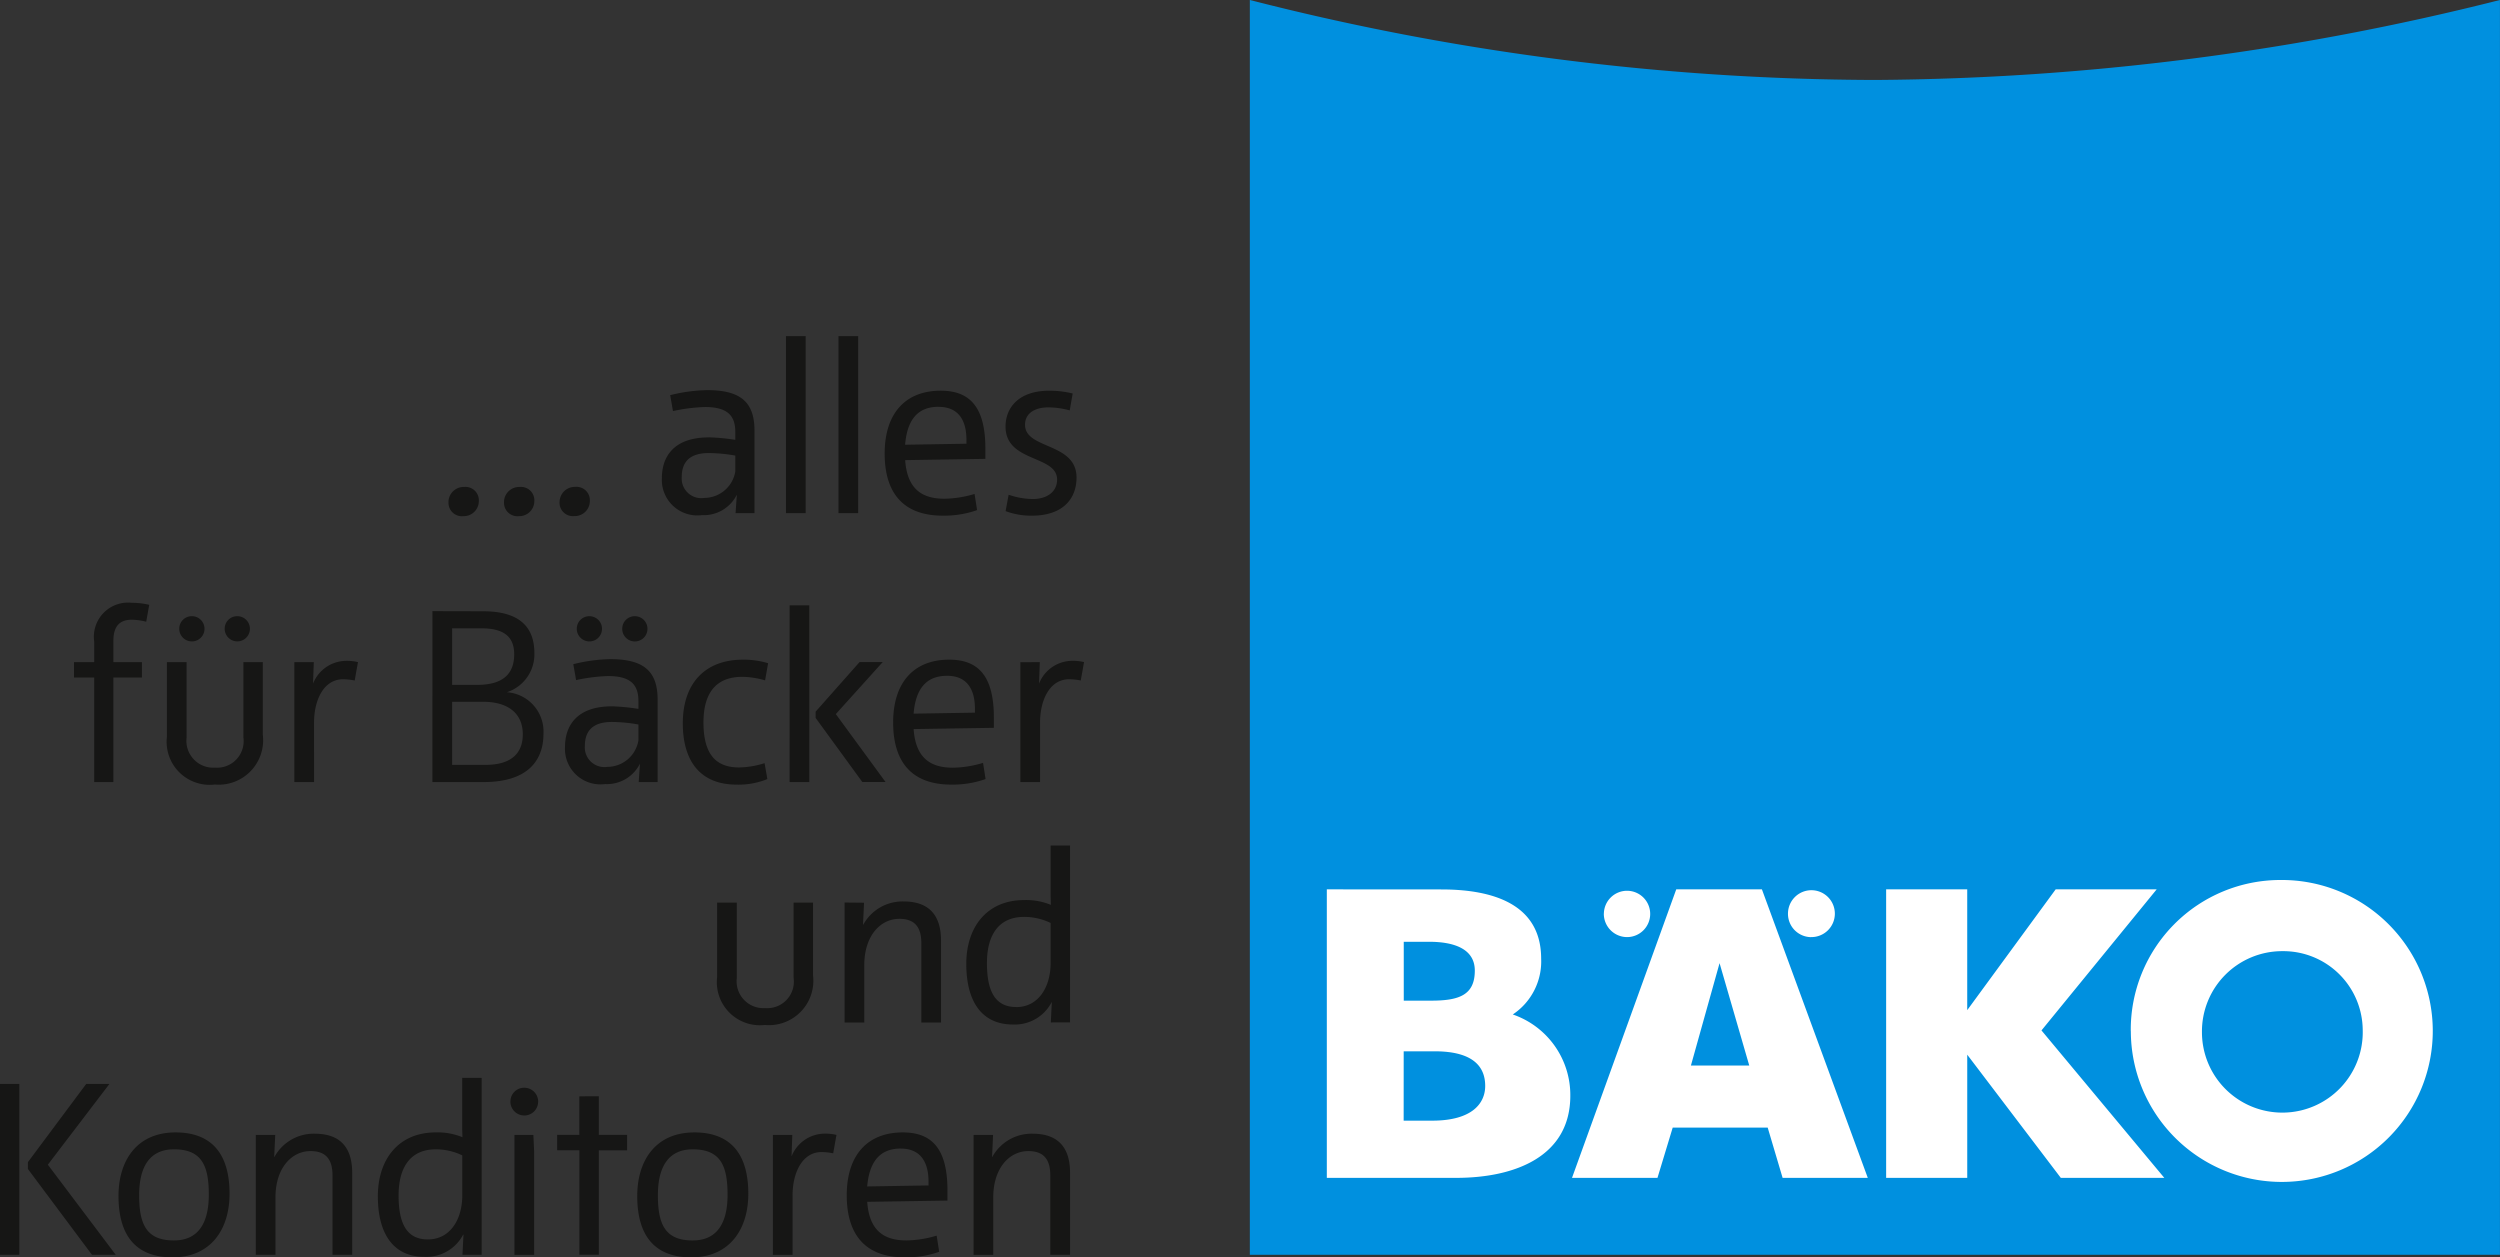
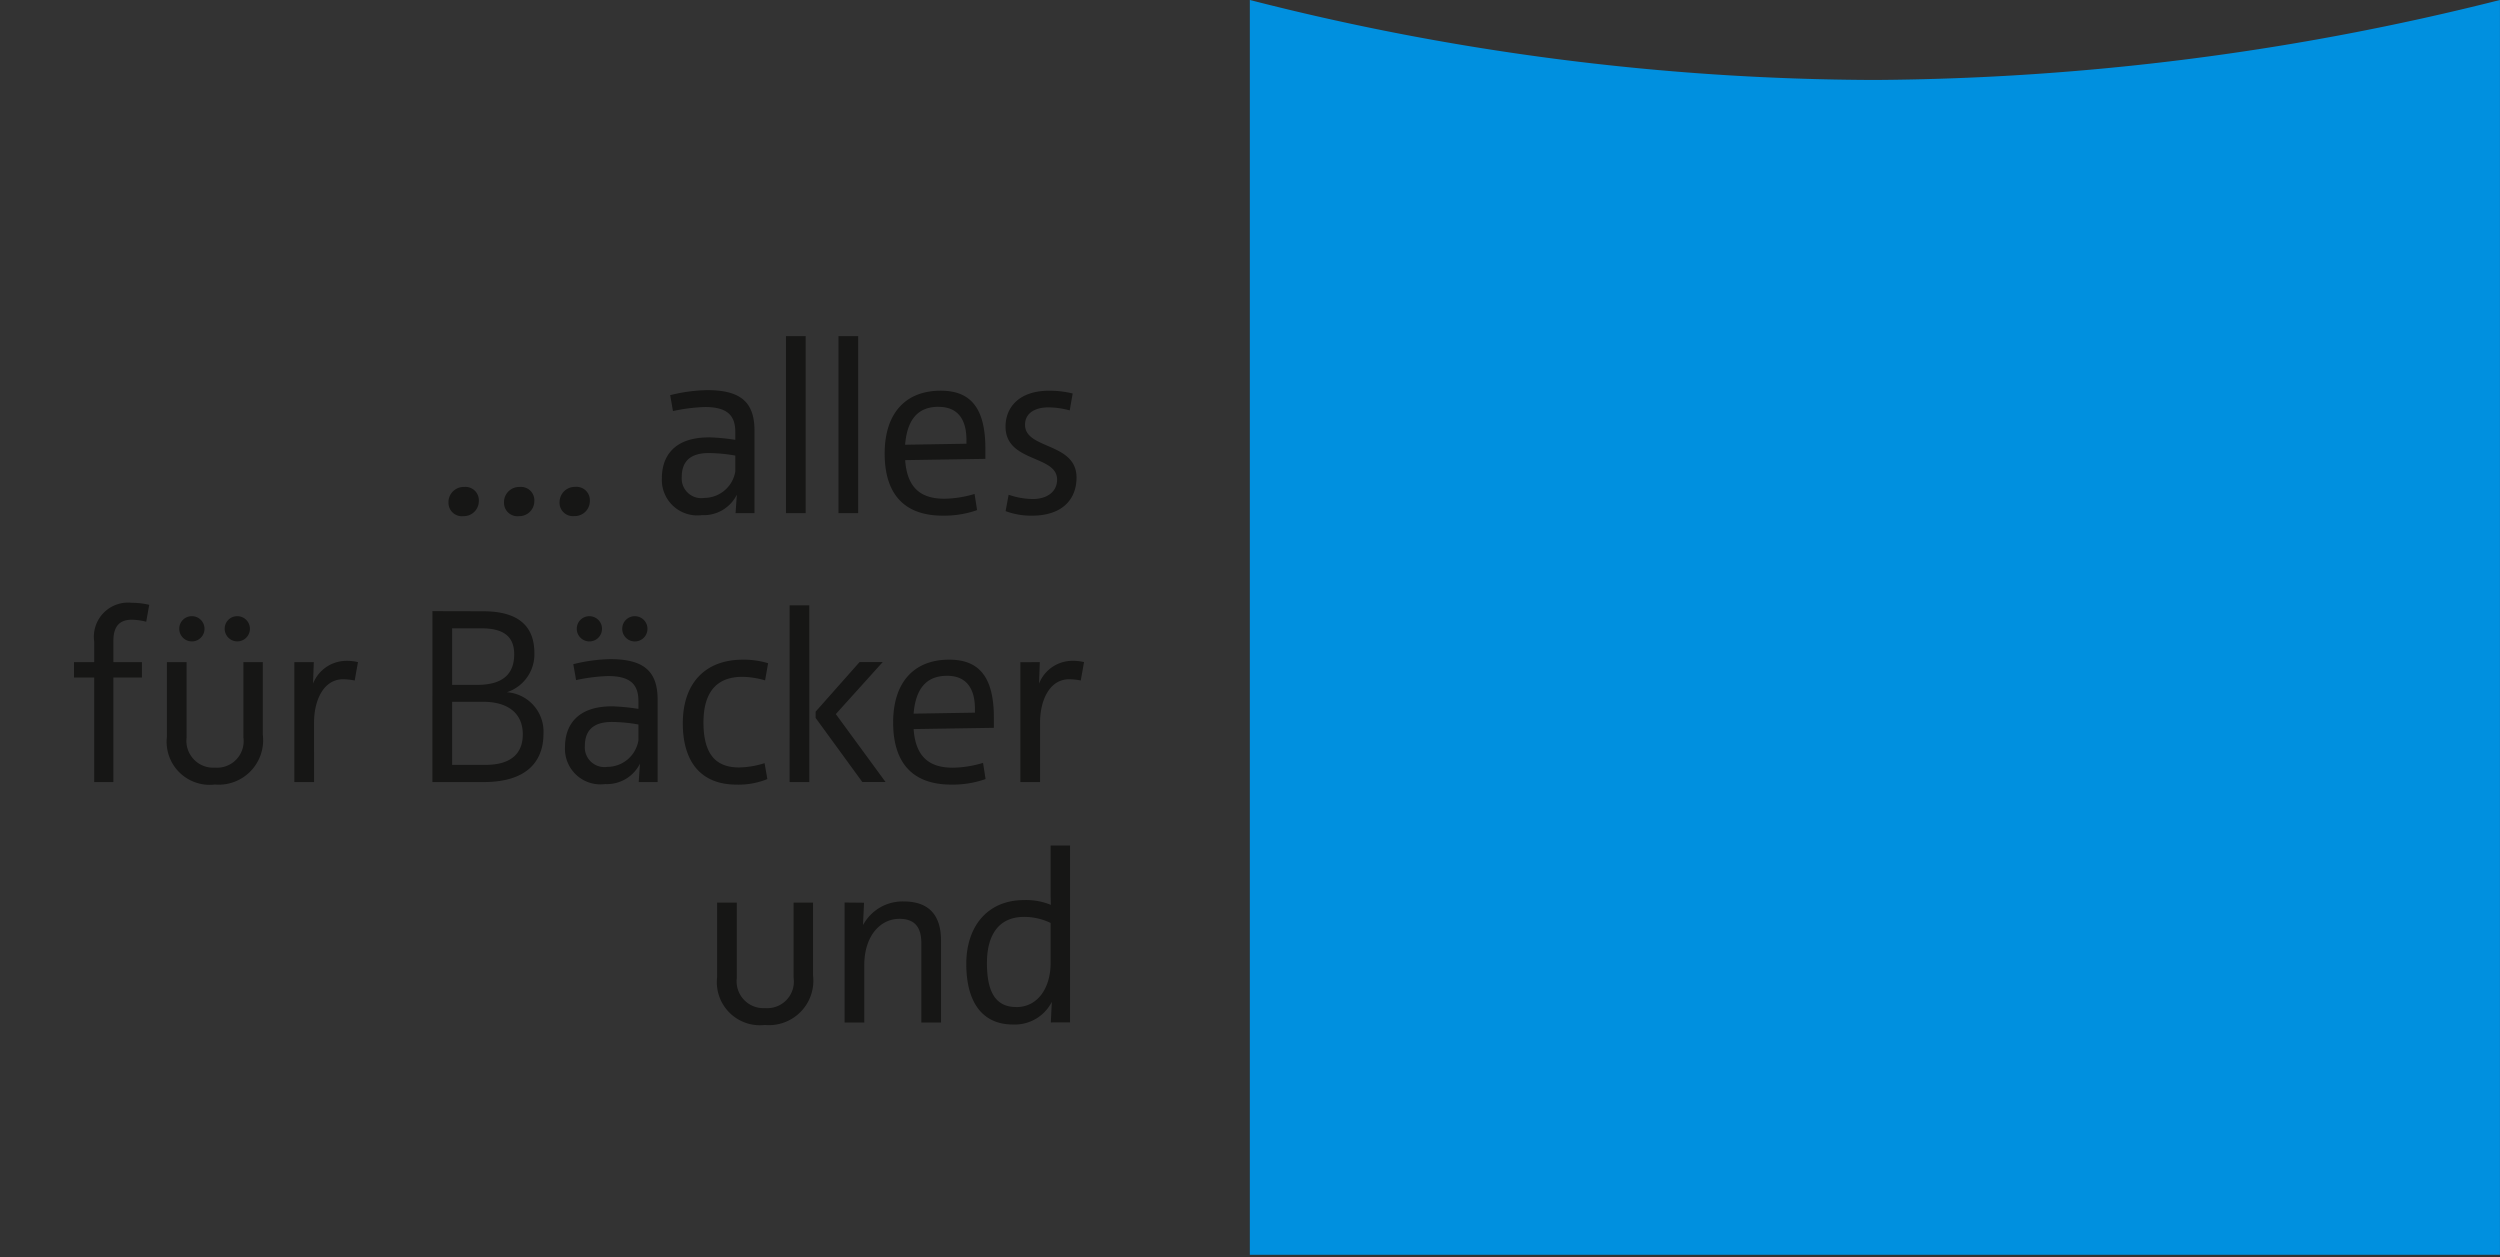
<svg xmlns="http://www.w3.org/2000/svg" width="159.984" height="80.462" viewBox="0 0 159.984 80.462">
  <rect x="0" y="0" width="159.984" height="80.462" fill="#333333" stroke="none" />
  <defs>
    <clipPath id="a">
-       <rect width="159.984" height="80.462" fill="none" />
-     </clipPath>
+       </clipPath>
  </defs>
  <g transform="translate(-0.06 -0.401)">
    <path d="M211.389.4a162.587,162.587,0,0,0,40,5.118,167.017,167.017,0,0,0,40-5.118V80.7h-80V.4" transform="translate(-131.348)" fill="#0090df" />
    <g transform="translate(0.06 0.401)">
      <g transform="translate(0)" clip-path="url(#a)">
        <path d="M260.193,149.794v18.463h5.19v-7.883l5.988,7.883h6.623l-7.86-9.436,7.372-9.027h-6.464l-5.66,7.73v-7.73h-5.19m-30.873,10.364H231.3c2.585,0,3.235,1.083,3.235,2.215,0,1.11-.831,2.223-3.393,2.223h-1.825ZM224.4,149.794v18.463h8.271c3.791,0,7.311-1.379,7.311-5.257A5.451,5.451,0,0,0,236.3,157.8a4.074,4.074,0,0,0,1.816-3.57c0-3.508-3.109-4.431-6.384-4.431Zm4.923,3.355h1.626c1.594,0,2.921.453,2.921,1.844,0,1.551-.985,1.923-2.782,1.923h-1.764Zm17.438-3.355-6.671,18.463h5.47l.975-3.218h6.078l.955,3.218h5.451l-6.775-18.463Zm2.772,4.722,1.9,6.551H247.7Zm26.319,4.355a9.661,9.661,0,1,0,9.607-9.676A9.581,9.581,0,0,0,275.848,158.871Zm4.551.072a5.135,5.135,0,0,1,5.165-5.194,5.081,5.081,0,0,1,5.123,5.044,5.145,5.145,0,1,1-10.288.15Zm-38.273-7.594a1.482,1.482,0,1,1,1.482,1.5A1.492,1.492,0,0,1,242.126,151.349Zm13.263,1.5a1.5,1.5,0,1,0-1.482-1.5A1.492,1.492,0,0,0,255.388,152.852Z" transform="translate(-139.492 -92.881)" fill="#fff" />
-         <path d="M1.809,188.049v.436l4.1,5.492H7.43l-4.345-5.767,3.941-5.169H5.54l-3.732,5.007M0,193.978H1.26V183.042H0Zm11.256-7.834c-2.455,0-3.65,1.776-3.65,4.07,0,2.342.953,3.925,3.457,3.925,2.439,0,3.65-1.777,3.65-4.071C14.713,187.726,13.744,186.144,11.256,186.144Zm-.1,6.913c-1.744,0-2.228-1-2.228-2.891,0-1.874.71-2.94,2.228-2.94,1.745,0,2.229,1,2.229,2.891C13.388,191.991,12.677,193.057,11.159,193.057Zm5.235-6.752v7.673h1.26V190.31c0-1.889,1.034-2.971,2.245-2.971.953,0,1.405.5,1.405,1.55v5.088h1.26v-5.25c0-1.535-.694-2.5-2.39-2.5a2.864,2.864,0,0,0-2.585,1.485h-.016l.065-1.405Zm13.291,6.381-.064,1.292h1.227V182.654H29.6v3.215l.016.582a4.165,4.165,0,0,0-1.713-.307c-2.358,0-3.7,1.7-3.7,4.086,0,2.374.969,3.876,2.988,3.876a2.656,2.656,0,0,0,2.472-1.421Zm-2.278.307c-1.325,0-1.874-.97-1.874-2.811,0-1.89.824-2.955,2.375-2.955a3.886,3.886,0,0,1,1.7.387v2.666C29.571,191.748,28.812,192.992,27.407,192.992Zm5.54-6.687v7.673h1.26v-6.623l-.048-1.05Zm-.258-2.132a.888.888,0,1,0,.888-.889A.875.875,0,0,0,32.689,184.173Zm4.411-.339V186.3H35.678v.986H37.1v6.688h1.244V187.29h1.809V186.3H38.344v-2.471Zm7.356,2.31c-2.455,0-3.651,1.776-3.651,4.07,0,2.342.953,3.925,3.457,3.925,2.439,0,3.651-1.777,3.651-4.071C47.913,187.726,46.943,186.144,44.456,186.144Zm-.1,6.913c-1.744,0-2.229-1-2.229-2.891,0-1.874.711-2.94,2.229-2.94,1.744,0,2.229,1,2.229,2.891C46.588,191.991,45.877,193.057,44.359,193.057Zm5.129-6.752v7.673h1.26v-3.8c0-1.47.63-2.778,1.857-2.778a3.908,3.908,0,0,1,.743.081l.21-1.179a3.113,3.113,0,0,0-.791-.08,2.3,2.3,0,0,0-2.084,1.454l.048-1.373Zm11.172,4.2v-.662c0-2.681-1.017-3.7-2.859-3.7-2.245,0-3.586,1.437-3.586,4.022,0,2.535,1.2,3.973,3.715,3.973a6.261,6.261,0,0,0,2.2-.356l-.162-1.033a7.069,7.069,0,0,1-1.922.307c-1.422,0-2.39-.6-2.52-2.471Zm-2.988-3.327c1.195,0,1.777.775,1.777,2.116v.242l-3.925.065C55.685,187.646,56.654,187.177,57.672,187.177Zm4.659-.872v7.673h1.26V190.31c0-1.889,1.034-2.971,2.245-2.971.953,0,1.405.5,1.405,1.55v5.088H68.5v-5.25c0-1.535-.694-2.5-2.39-2.5a2.864,2.864,0,0,0-2.585,1.485h-.016l.064-1.405Z" transform="translate(-0.023 -113.677)" fill="#161615" />
      </g>
    </g>
    <path d="M124.384,154.857a2.846,2.846,0,0,0,3.069-3.182v-4.652h-1.244v4.814a1.7,1.7,0,0,1-1.809,1.938,1.717,1.717,0,0,1-1.825-1.922v-4.83h-1.26V151.8a2.756,2.756,0,0,0,3.069,3.053m5.088-7.834V154.7h1.26v-3.667c0-1.889,1.034-2.971,2.245-2.971.953,0,1.406.5,1.406,1.551V154.7h1.26v-5.25c0-1.535-.695-2.5-2.391-2.5a2.865,2.865,0,0,0-2.584,1.486h-.016l.065-1.405Zm13.261,6.38-.064,1.293H143.9V143.373h-1.244v3.214l.016.582a4.158,4.158,0,0,0-1.712-.307c-2.358,0-3.7,1.7-3.7,4.086,0,2.375.969,3.877,2.988,3.877a2.655,2.655,0,0,0,2.471-1.422Zm-2.277.307c-1.324,0-1.874-.969-1.874-2.811,0-1.89.824-2.956,2.374-2.956a3.875,3.875,0,0,1,1.7.387V151C142.62,152.466,141.861,153.71,140.456,153.71Z" transform="translate(-75.364 -88.862)" fill="#161615" />
    <path d="M12.574,106.125v.985h1.292V113.8h1.227V107.11H16.92v-.985H15.094v-1.357c0-.889.356-1.357,1.18-1.357a3.9,3.9,0,0,1,.92.129l.194-1.082a4.845,4.845,0,0,0-1.114-.129,2.186,2.186,0,0,0-2.407,2.487v1.309H12.574m9.643-2.133a.807.807,0,1,0,.807-.808A.8.8,0,0,0,22.217,103.992Zm-2.908,0a.808.808,0,1,0,.808-.808A.8.8,0,0,0,19.31,103.992Zm2.278,9.966a2.845,2.845,0,0,0,3.069-3.181v-4.652H23.413v4.813a1.7,1.7,0,0,1-1.809,1.939,1.718,1.718,0,0,1-1.825-1.923v-4.829h-1.26v4.78A2.755,2.755,0,0,0,21.587,113.958Zm5.088-7.833V113.8h1.26V110c0-1.47.63-2.779,1.858-2.779a3.9,3.9,0,0,1,.743.081l.21-1.178a3.073,3.073,0,0,0-.792-.081A2.3,2.3,0,0,0,27.87,107.5l.049-1.373Zm8.835-3.263V113.8h3.279c2.746,0,3.828-1.308,3.828-3.1a2.524,2.524,0,0,0-2.342-2.649,2.55,2.55,0,0,0,1.76-2.5c0-1.616-.889-2.681-3.279-2.681Zm1.26,5.8h1.971c1.615,0,2.552.743,2.552,2.084,0,1.244-.775,1.954-2.39,1.954H36.77Zm0-4.7h1.873c1.438,0,2.1.533,2.1,1.664,0,1.211-.679,1.954-2.359,1.954H36.77Zm10.224,4.992c-2.294,0-3,1.292-3,2.6a2.272,2.272,0,0,0,2.568,2.375,2.363,2.363,0,0,0,2.23-1.308l-.081,1.179h1.211v-5.266c0-1.776-.824-2.6-3.021-2.6a10.374,10.374,0,0,0-2.375.323l.178,1.018a11.033,11.033,0,0,1,2.051-.258c1.454,0,1.938.565,1.938,1.6v.5A13.481,13.481,0,0,0,46.994,108.952Zm-.307,3.876a1.256,1.256,0,0,1-1.422-1.341c0-.986.533-1.535,1.728-1.535a9.949,9.949,0,0,1,1.7.162v1.017A2.021,2.021,0,0,1,46.688,112.828Zm.969-8.836a.808.808,0,1,0,.807-.808A.8.8,0,0,0,47.657,103.992Zm-2.907,0a.807.807,0,1,0,.808-.808A.8.8,0,0,0,44.749,103.992Zm12.243,2.2a5.4,5.4,0,0,0-1.615-.226c-2.439,0-3.844,1.535-3.844,4.07,0,2.455,1.147,3.925,3.44,3.925a4.855,4.855,0,0,0,1.971-.355l-.178-1.018a5.637,5.637,0,0,1-1.632.275c-1.454,0-2.278-.808-2.278-2.876,0-1.938.84-2.923,2.488-2.923a5.455,5.455,0,0,1,1.454.226Zm1.376,7.608h1.26V102.49h-1.26Zm1.664-4.507v.4l2.988,4.1h1.486l-3.182-4.345,3-3.327H62.843Zm11.406,1.034v-.662c0-2.681-1.017-3.7-2.859-3.7-2.245,0-3.586,1.438-3.586,4.022,0,2.536,1.2,3.973,3.715,3.973a6.273,6.273,0,0,0,2.2-.355l-.162-1.034a7.025,7.025,0,0,1-1.922.308c-1.422,0-2.39-.6-2.52-2.472ZM68.451,107c1.2,0,1.777.775,1.777,2.116v.242l-3.925.064C66.464,107.465,67.433,107,68.451,107Zm4.684-.872V113.8h1.26V110c0-1.47.63-2.779,1.858-2.779A3.9,3.9,0,0,1,77,107.3l.21-1.178a3.068,3.068,0,0,0-.791-.081A2.3,2.3,0,0,0,74.33,107.5l.049-1.373Z" transform="translate(-7.778 -63.352)" fill="#161615" />
    <path d="M83,67.83a.858.858,0,0,0,.953.921.965.965,0,0,0,.985-.969.856.856,0,0,0-.937-.9.975.975,0,0,0-1,.953m-7.107,0a.858.858,0,0,0,.953.921.965.965,0,0,0,.986-.969.856.856,0,0,0-.937-.9A.975.975,0,0,0,75.89,67.83Zm3.553,0a.858.858,0,0,0,.953.921.964.964,0,0,0,.985-.969.856.856,0,0,0-.937-.9A.975.975,0,0,0,79.443,67.83Zm13.1-4.119c-2.294,0-3,1.292-3,2.6a2.272,2.272,0,0,0,2.568,2.374,2.362,2.362,0,0,0,2.229-1.308l-.081,1.179h1.211V63.291c0-1.777-.824-2.6-3.021-2.6a10.4,10.4,0,0,0-2.374.322l.177,1.018a11.074,11.074,0,0,1,2.052-.259c1.454,0,1.938.565,1.938,1.6v.5A13.408,13.408,0,0,0,92.542,63.711Zm-.307,3.877a1.256,1.256,0,0,1-1.422-1.341c0-.986.533-1.534,1.728-1.534a9.957,9.957,0,0,1,1.7.162v1.017A2.02,2.02,0,0,1,92.235,67.588Zm5.249.969h1.26V57.234h-1.26Zm3.36,0h1.26V57.234h-1.26Zm9.4-3.473v-.662c0-2.681-1.017-3.7-2.859-3.7-2.245,0-3.586,1.437-3.586,4.022,0,2.536,1.2,3.974,3.715,3.974a6.278,6.278,0,0,0,2.2-.355l-.162-1.034a7.026,7.026,0,0,1-1.922.307c-1.422,0-2.39-.6-2.519-2.471Zm-2.988-3.327c1.2,0,1.777.775,1.777,2.116v.242l-3.925.065C105.27,62.225,106.239,61.757,107.257,61.757Zm8.575-.856a6.163,6.163,0,0,0-1.519-.177c-1.89,0-2.778,1.049-2.778,2.294,0,2.31,3.3,1.809,3.3,3.392,0,.792-.662,1.244-1.551,1.244a4.839,4.839,0,0,1-1.551-.274l-.194,1.049a4.689,4.689,0,0,0,1.68.291c1.97,0,2.859-1.066,2.859-2.439,0-2.261-3.295-1.793-3.295-3.376,0-.824.759-1.115,1.47-1.115a5.2,5.2,0,0,1,1.389.194Z" transform="translate(-47.131 -35.324)" fill="#161615" />
  </g>
</svg>